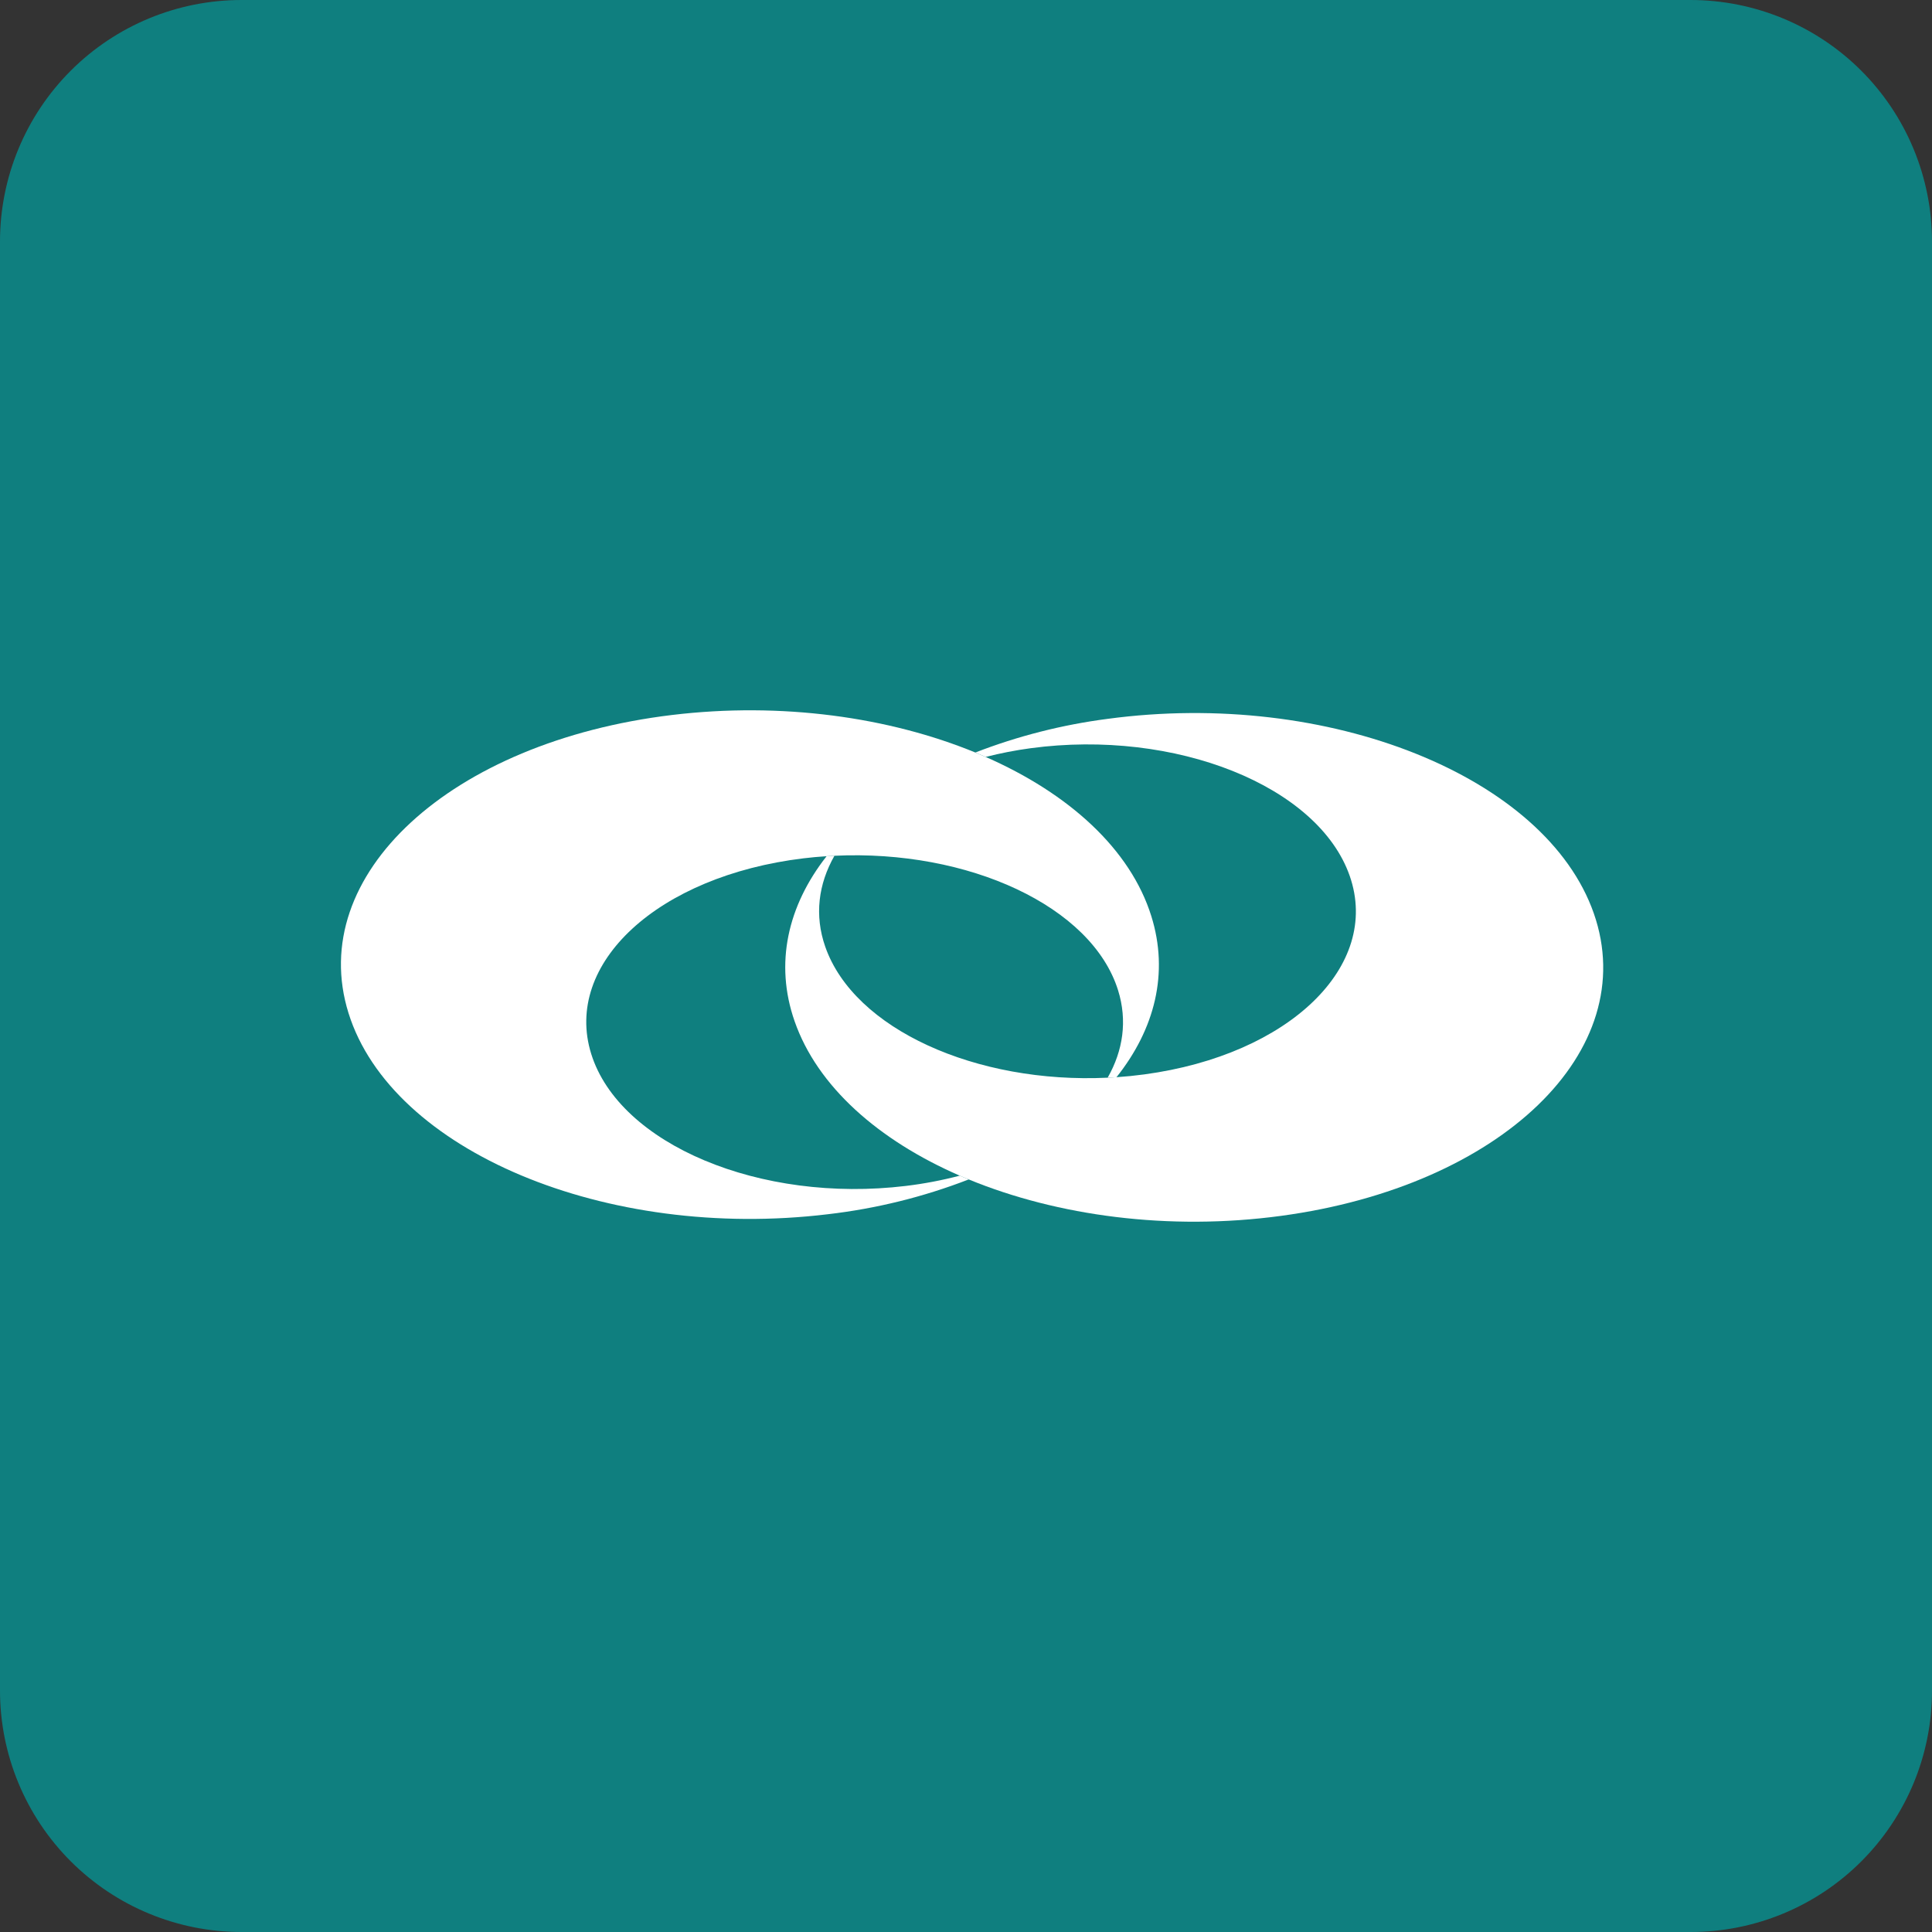
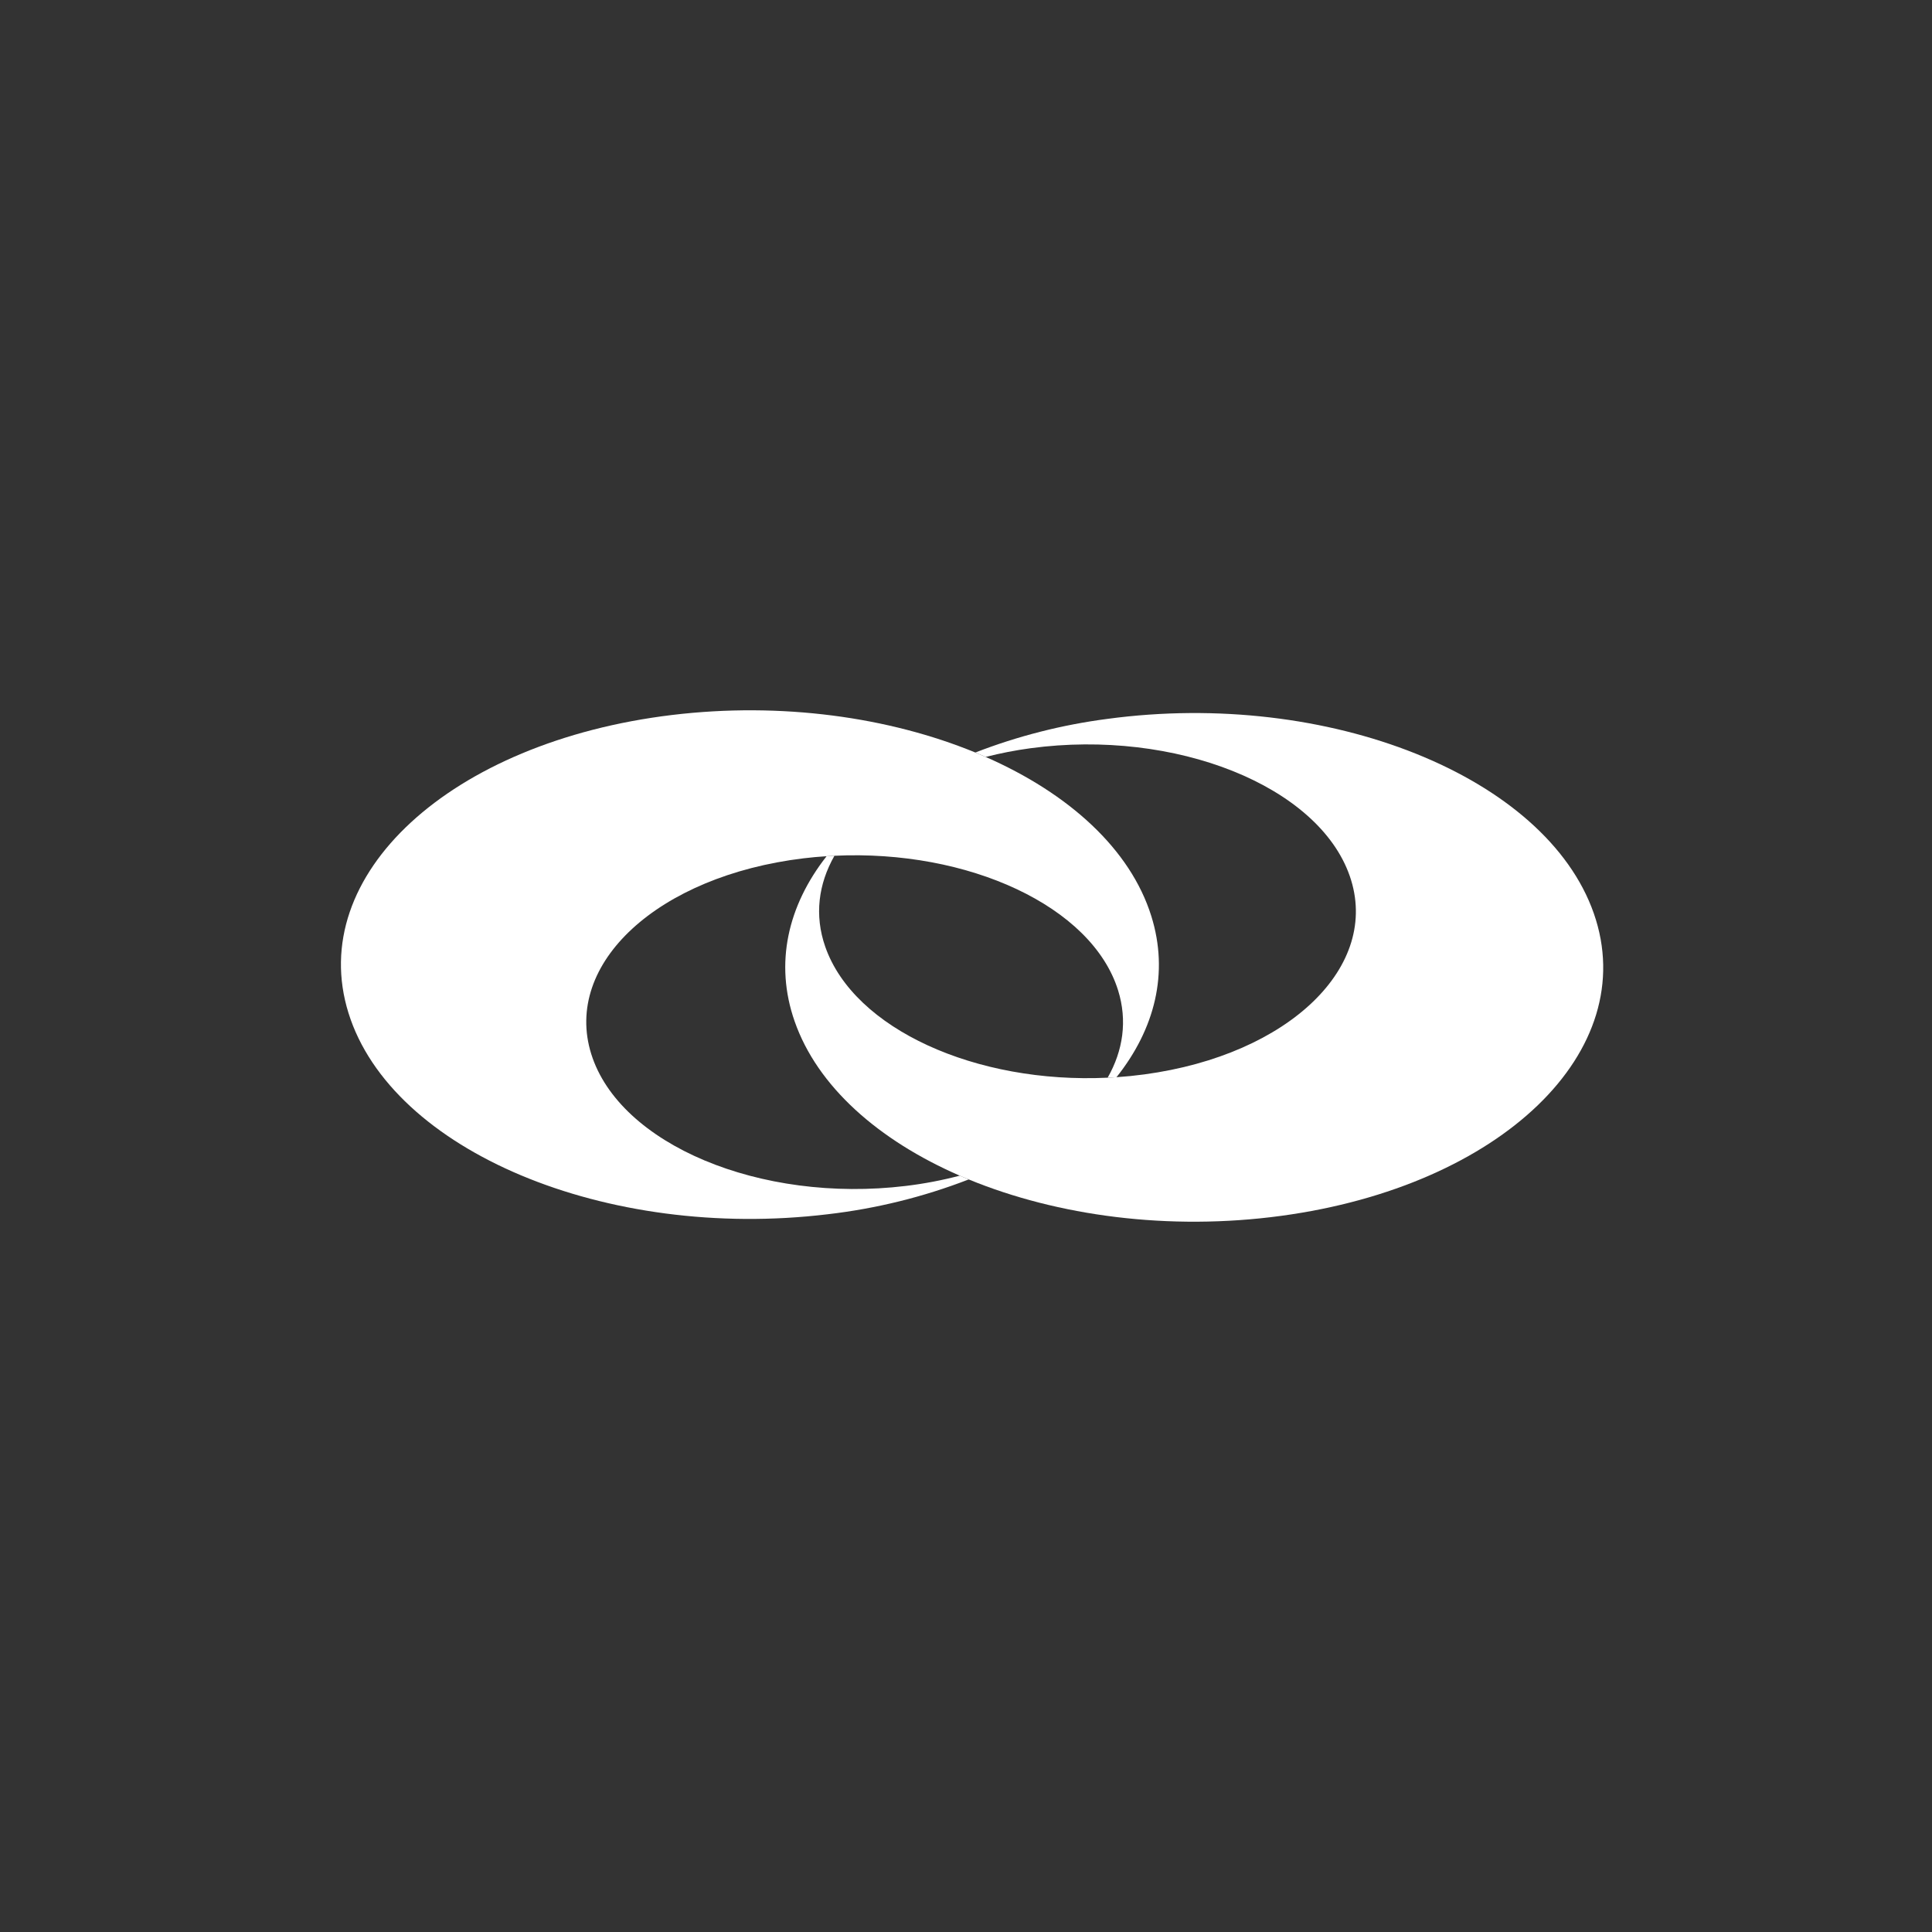
<svg xmlns="http://www.w3.org/2000/svg" width="68" height="68" viewBox="0 0 68 68" fill="none">
  <rect x="0" y="0" width="68" height="68" fill="#333333" stroke="none" />
-   <path d="M59.501 68H8.499C6.245 68 4.083 67.105 2.489 65.511C0.895 63.917 0 61.755 0 59.501V8.499C0 6.245 0.895 4.083 2.489 2.489C4.083 0.895 6.245 0 8.499 0H59.501C60.617 0 61.722 0.22 62.754 0.647C63.785 1.074 64.722 1.7 65.511 2.489C66.3 3.278 66.926 4.215 67.353 5.247C67.78 6.278 68 7.383 68 8.499V59.51C68 60.626 67.78 61.73 67.353 62.761C66.925 63.791 66.299 64.728 65.51 65.516C64.721 66.305 63.784 66.93 62.753 67.356C61.722 67.782 60.617 68.001 59.501 68Z" fill="#0F7F7F" />
  <path d="M40.523 32.246C39.787 29.886 37.62 27.926 34.693 26.642C34.572 26.589 34.451 26.537 34.328 26.486C31.295 25.239 27.505 24.701 23.653 25.165C15.85 26.107 10.752 30.804 12.266 35.656C13.78 40.508 21.334 43.679 29.137 42.737C30.837 42.54 32.503 42.129 34.096 41.512C33.99 41.468 33.885 41.424 33.781 41.379C33.157 41.543 32.522 41.664 31.88 41.741C26.759 42.359 21.802 40.278 20.809 37.094C19.816 33.91 23.161 30.828 28.282 30.21C28.553 30.177 28.823 30.153 29.092 30.136C29.185 30.13 29.277 30.124 29.369 30.12C34.087 29.895 38.43 31.898 39.353 34.856C39.685 35.922 39.53 36.976 38.986 37.931C39.09 37.926 39.194 37.921 39.297 37.914C40.647 36.219 41.148 34.246 40.523 32.246" fill="white" />
  <path d="M56.098 32.151C54.412 27.32 46.749 24.254 38.981 25.302C37.387 25.509 35.825 25.906 34.329 26.486C34.452 26.536 34.572 26.589 34.693 26.642C35.213 26.509 35.741 26.407 36.273 26.335C41.371 25.648 46.4 27.66 47.506 30.83C48.612 34 45.376 37.127 40.279 37.815C39.951 37.859 39.624 37.892 39.298 37.914C39.194 37.921 39.09 37.926 38.986 37.931C34.357 38.152 30.058 36.222 29.046 33.321C28.66 32.215 28.804 31.114 29.37 30.12C29.278 30.124 29.185 30.13 29.093 30.136C27.728 31.878 27.255 33.906 27.968 35.946C28.768 38.239 30.916 40.133 33.781 41.38C33.885 41.425 33.99 41.469 34.095 41.512C37.218 42.796 41.137 43.328 45.085 42.795C52.852 41.746 57.783 36.981 56.098 32.151" fill="white" />
</svg>